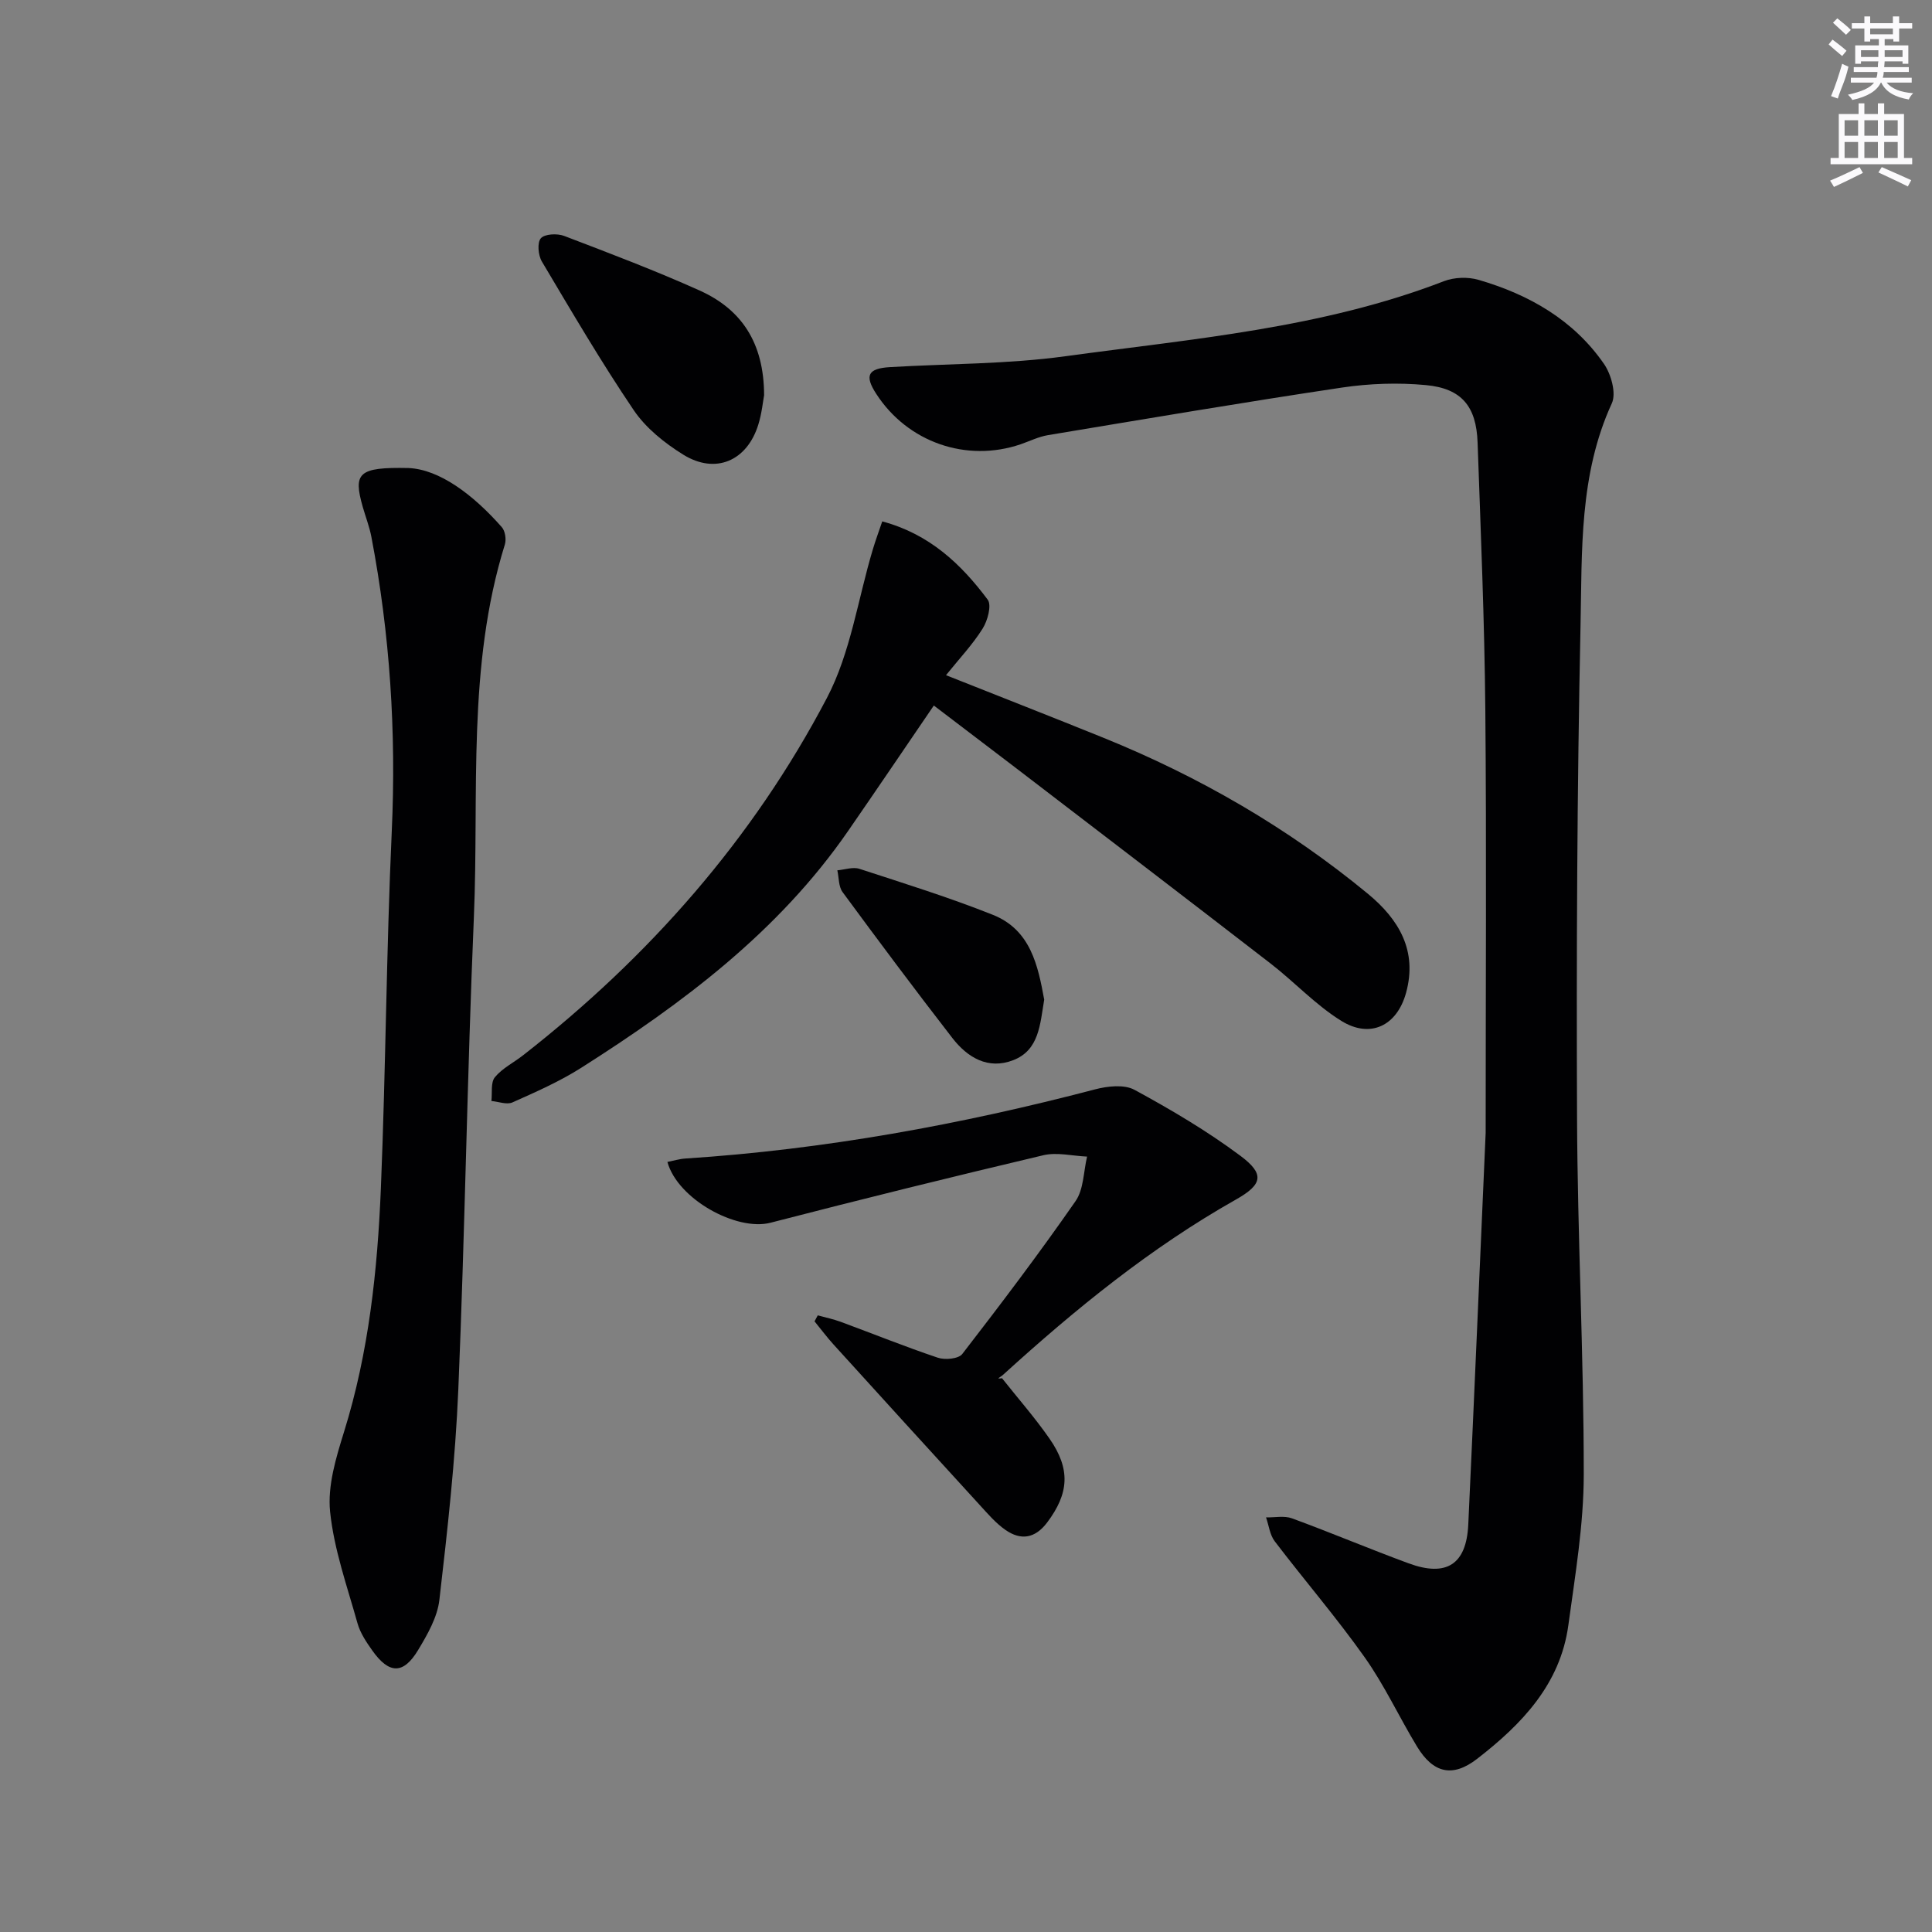
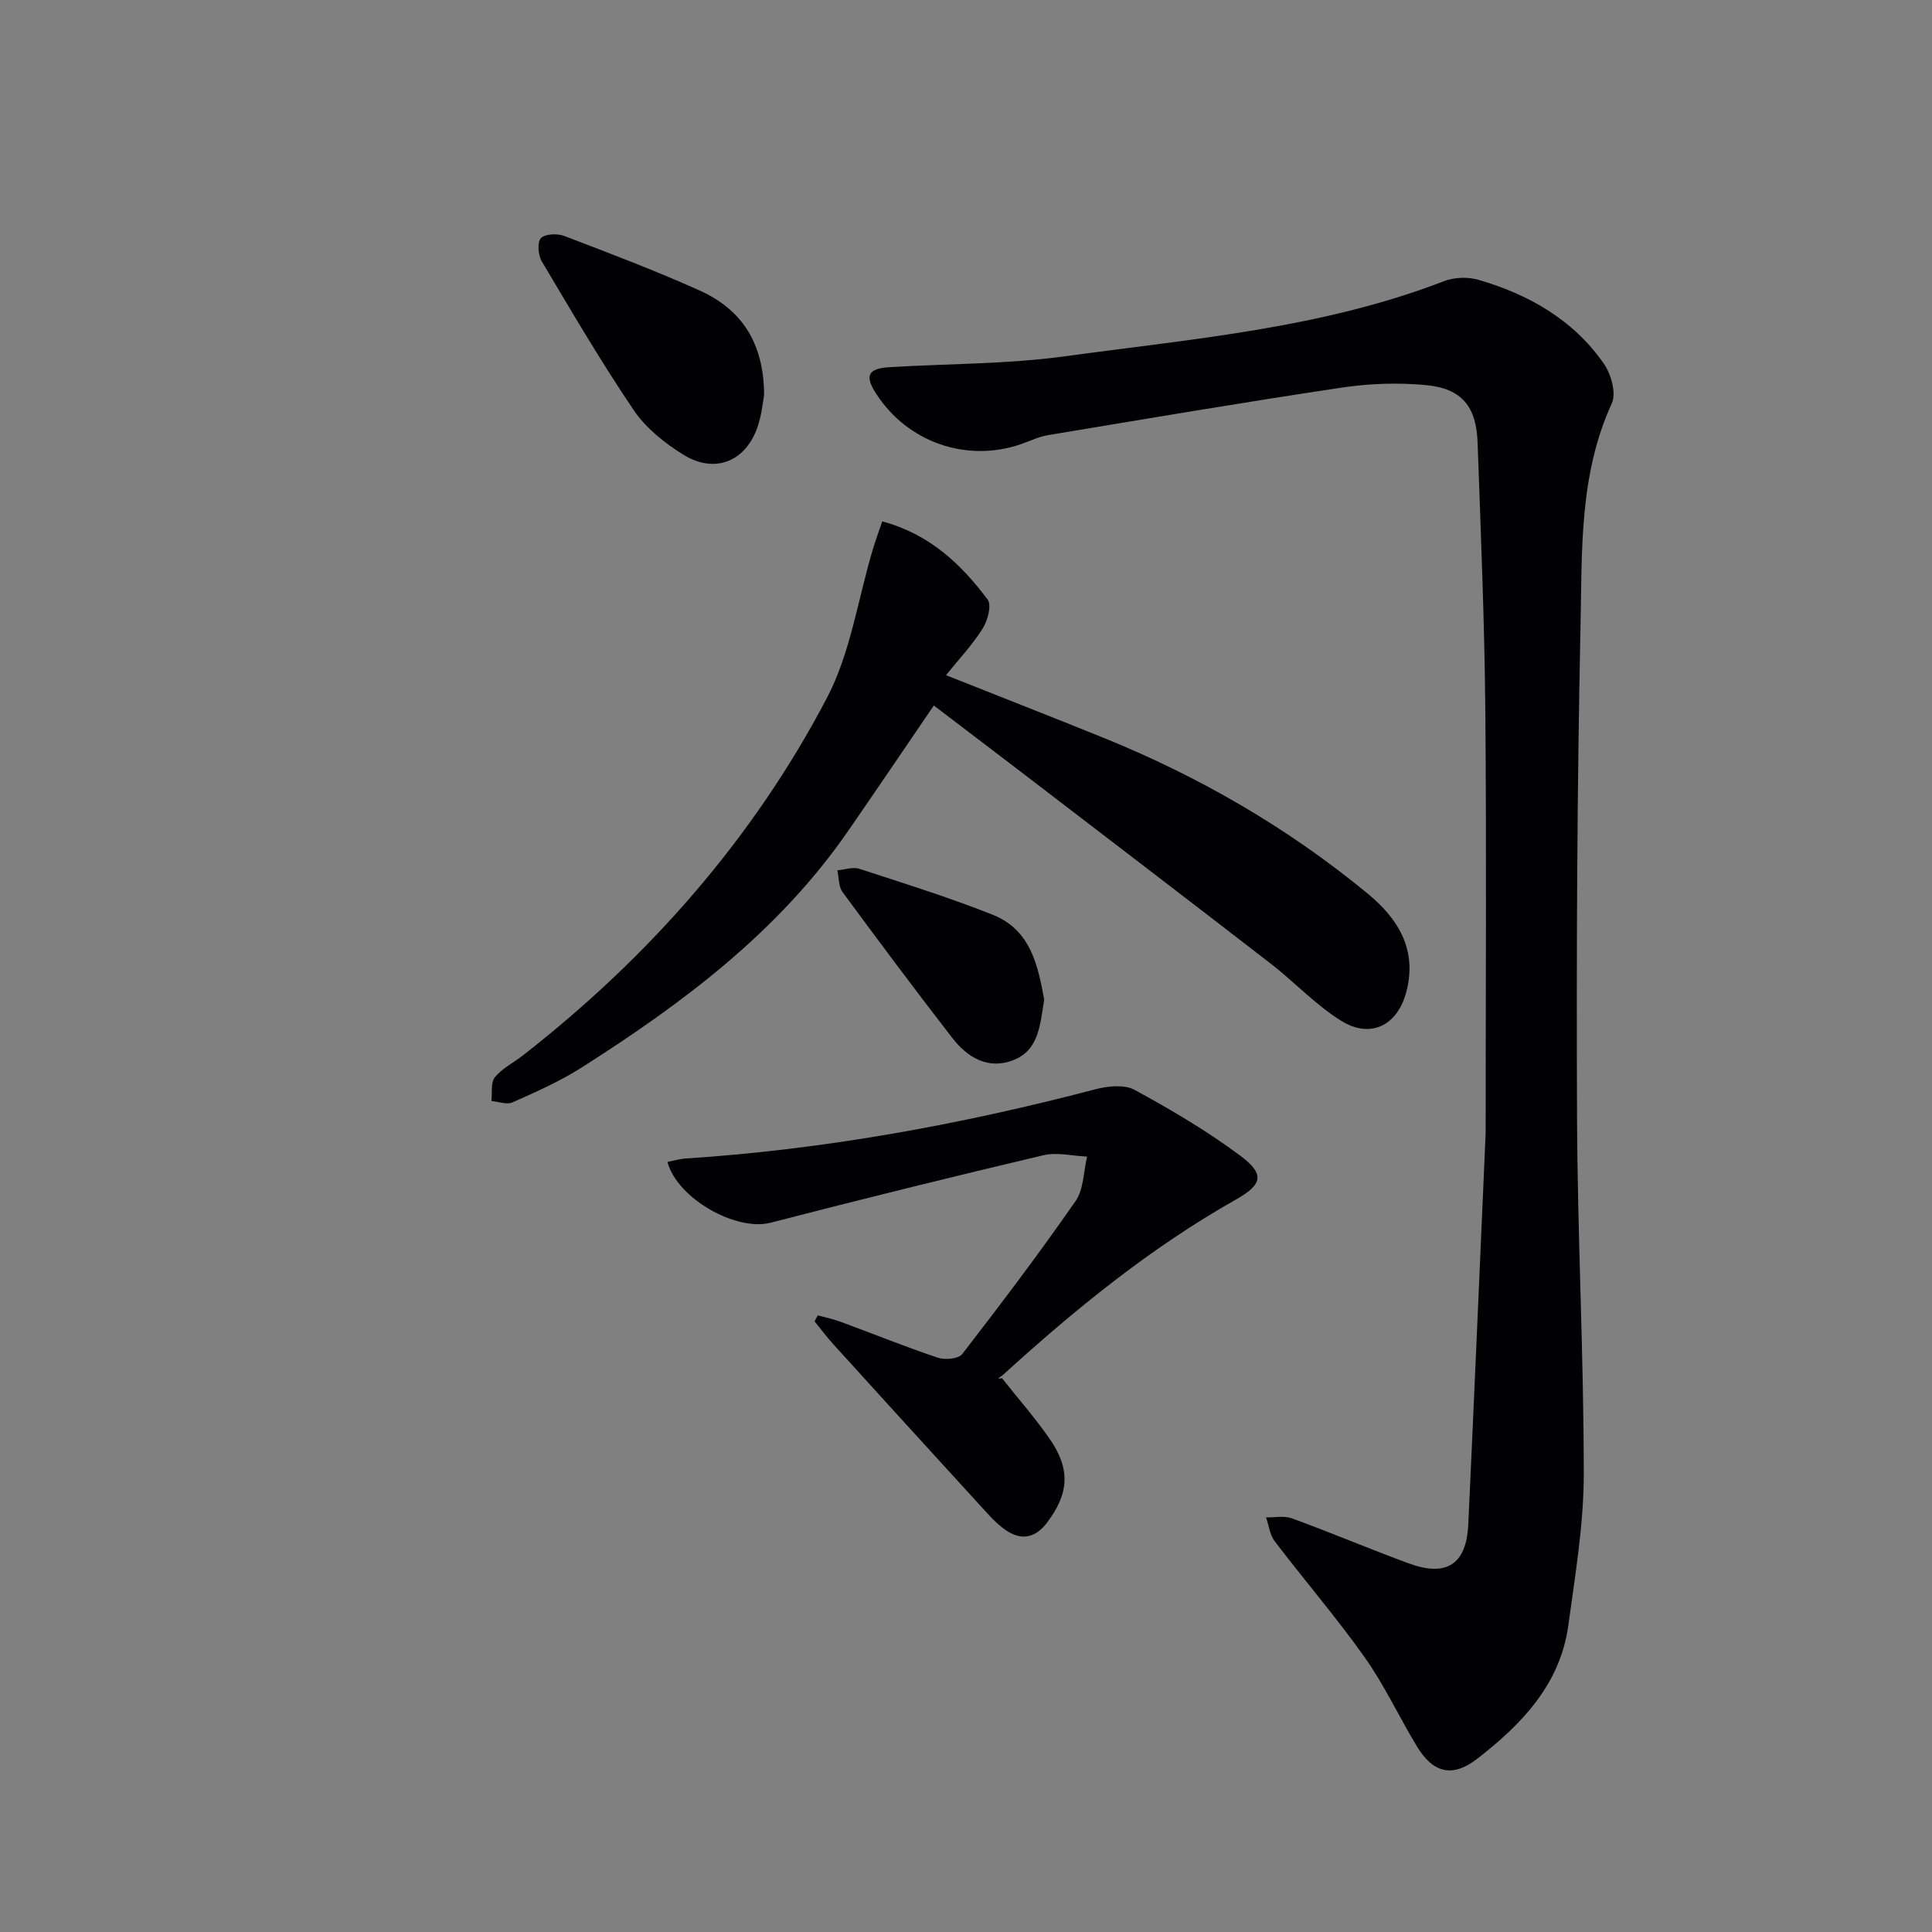
<svg xmlns="http://www.w3.org/2000/svg" enable-background="new 0 0 400 400" viewBox="0 0 400 400">
  <rect x="0" y="0" width="400" height="400" fill="#808080" stroke="none" />
  <g fill="#010103">
    <path d="m307.59 234.56c0-29.99.19-58.8-.07-87.59-.17-18.45-.95-36.9-1.6-55.35-.26-7.49-3.31-11.2-10.7-11.89-5.73-.54-11.67-.34-17.37.51-20.33 3.04-40.59 6.48-60.87 9.85-1.94.32-3.78 1.24-5.66 1.89-11.24 3.83-23.41-.41-29.9-10.43-2.47-3.8-1.74-5.27 2.83-5.54 12.1-.72 24.32-.61 36.3-2.25 26.42-3.62 53.18-5.8 78.42-15.55 2.13-.82 4.96-.91 7.15-.27 10.44 3.04 19.65 8.28 25.96 17.39 1.49 2.15 2.59 6.1 1.63 8.18-6.79 14.77-6.15 30.57-6.48 46.06-.71 33.95-.86 67.91-.72 101.87.1 24.61 1.4 49.22 1.39 73.83-.01 10.41-1.78 20.84-3.19 31.21-1.67 12.25-9.66 20.52-18.89 27.67-5.08 3.93-9.09 2.98-12.45-2.56-3.7-6.1-6.72-12.66-10.82-18.45-5.85-8.26-12.49-15.97-18.63-24.03-1.02-1.34-1.22-3.29-1.8-4.95 1.8.04 3.78-.39 5.38.2 8.1 2.97 16.06 6.34 24.16 9.32 7.82 2.87 11.94.22 12.33-8.02 1.28-27.43 2.44-54.84 3.6-81.1z" />
-     <path d="m84.58 96.9c6.39.28 13.33 5.45 19.31 12.24.7.79.96 2.53.64 3.58-7.87 25.27-5.33 51.41-6.42 77.21-1.38 32.56-1.85 65.16-3.22 97.72-.61 14.56-2.24 29.1-3.92 43.59-.42 3.61-2.48 7.19-4.42 10.41-3.05 5.05-6 4.97-9.47.07-1.24-1.75-2.51-3.64-3.07-5.66-2.14-7.65-4.87-15.29-5.67-23.11-.54-5.35 1.23-11.16 2.88-16.47 5.14-16.49 6.94-33.47 7.64-50.56 1.01-24.59 1.13-49.22 2.25-73.8.94-20.53-.37-40.82-4.22-60.97-.4-2.11-1.2-4.14-1.79-6.21-1.98-6.99-.99-8.26 9.48-8.04z" />
+     <path d="m84.58 96.9z" />
    <path d="m193.34 146.07c-5.98 8.76-11.82 17.4-17.76 25.99-14.41 20.86-34.23 35.66-55.27 49.03-4.46 2.83-9.37 4.99-14.21 7.15-1.18.53-2.89-.16-4.36-.29.2-1.67-.18-3.82.72-4.92 1.54-1.87 3.91-3.03 5.87-4.57 26.04-20.34 47.54-44.73 62.88-73.97 4.9-9.34 6.41-20.45 9.5-30.74.55-1.85 1.23-3.67 1.95-5.8 9.78 2.62 16.33 8.84 21.83 16.2.86 1.15-.01 4.35-1.05 6-2.07 3.3-4.8 6.19-7.58 9.64 11.41 4.53 22.03 8.68 32.6 12.96 19.85 8.04 38.21 18.66 54.75 32.3 6.44 5.31 10.29 11.82 7.9 20.5-1.88 6.84-7.41 9.53-13.41 5.81-5.31-3.29-9.68-8.04-14.66-11.89-17.62-13.62-35.32-27.14-52.99-40.68-5.54-4.22-11.08-8.43-16.71-12.72z" />
    <path d="m138.18 240.57c1.26-.25 2.48-.63 3.72-.71 28.77-1.87 56.97-7.02 84.83-14.32 2.58-.68 6.03-1.06 8.16.1 7.55 4.1 15.02 8.51 21.9 13.64 5.09 3.79 4.64 5.94-.9 9.07-17.65 9.96-33.22 22.66-48.15 36.23-.71.65-1.73.97-.28.77 3.29 4.15 6.8 8.15 9.82 12.49 4.43 6.35 4.03 11.39-.49 17.39-2.52 3.33-5.46 3.73-8.63 1.52-2.01-1.4-3.66-3.35-5.34-5.18-10.11-11.04-20.18-22.12-30.24-33.2-1.39-1.53-2.63-3.2-3.94-4.8.22-.41.45-.83.67-1.24 1.59.44 3.23.78 4.78 1.35 6.69 2.47 13.32 5.15 20.08 7.42 1.49.5 4.28.24 5.06-.77 8.03-10.39 15.96-20.87 23.45-31.65 1.7-2.44 1.64-6.11 2.39-9.22-3.03-.13-6.22-.95-9.06-.28-18.88 4.46-37.72 9.12-56.51 13.98-7 1.79-19.19-4.87-21.32-12.59z" />
    <path d="m158.2 81.82c-.23 1.23-.47 3.74-1.2 6.09-2.33 7.53-8.86 10.36-15.54 6.22-3.86-2.39-7.73-5.49-10.24-9.19-6.76-9.99-12.87-20.43-19.04-30.81-.76-1.28-.99-3.92-.2-4.8.81-.91 3.39-1.03 4.81-.49 9.43 3.6 18.89 7.18 28.09 11.32 8.57 3.87 13.29 10.72 13.32 21.66z" />
    <path d="m216.19 206.96c-.86 5.17-1.06 10.45-6.39 12.53-5.23 2.04-9.51-.55-12.64-4.6-7.72-9.96-15.25-20.05-22.72-30.2-.84-1.15-.74-2.99-1.08-4.5 1.53-.13 3.22-.75 4.57-.31 9.26 3.02 18.58 5.92 27.62 9.52 7.86 3.12 9.36 10.57 10.64 17.56z" />
  </g>
-   <path d="m378.6 9.2.8-1c.9.7 1.9 1.4 2.9 2.3l-.9 1.1c-1.1-.9-2-1.7-2.8-2.4zm.5 10.7c.9-2.1 1.6-4.3 2.3-6.7.4.2.8.4 1.3.6-.7 3.1-1.5 4.3-2.2 6.6zm.4-15.2.9-.9c1 .8 2 1.6 2.8 2.4l-1 1c-1-.9-1.9-1.8-2.7-2.5zm12.5-1.3h1.2v1.4h2.7v1.1h-2.7v2.7h-1.2v-.5h-1.8v1.3h4.9v3.8h-1.2v-.5h-3.7c0 .4-.1.9-.1 1.2h5.1v1h-5.2c0 .5-.1.9-.2 1.2h6v1h-5.2c1.1 1.3 2.9 2 5.5 2.2-.4.4-.7.8-.9 1.3-2.9-.5-4.8-1.6-5.7-3.5h-.1c-.8 1.7-2.7 2.9-5.9 3.6-.2-.4-.6-.8-.9-1.1 2.8-.6 4.6-1.4 5.4-2.5h-4.8v-1h5.3c.1-.3.2-.7.2-1.2h-4.9v-1h5c0-.4 0-.8.1-1.2h-3.6v.5h-1.2v-3.8h4.9v-1.3h-1.8v.5h-1.2v-2.7h-2.6v-1.1h2.6v-1.4h1.2v1.4h4.7v-1.4zm-6.7 8.4h3.6c0-.4 0-.9 0-1.4h-3.6zm1.9-4.7h4.7v-1.2h-4.7zm6.7 3.3h-3.7v1.4h3.7z" fill="#fbfafc" />
-   <path d="m384.7 21.4h1.3v2.2h2.8v-2.2h1.3v2.2h4.1v9.1h1.7v1.3h-16.9v-1.3h1.7v-9.1h4.1v-2.2zm.3 13.2.7 1.2c-1.8.9-3.8 1.9-6 2.9-.2-.4-.5-.8-.8-1.3 2.4-1 4.4-2 6.1-2.8zm-3.1-6.5h2.8v-3.2h-2.8zm0 4.6h2.8v-3.3h-2.8zm4.1-4.6h2.8v-3.2h-2.8zm0 4.6h2.8v-3.3h-2.8zm3.6 1.9c2.1.9 4.1 1.8 6.1 2.7l-.7 1.3c-2.2-1.1-4.2-2-6.1-2.9zm3.3-9.7h-2.8v3.2h2.8zm-2.8 7.8h2.8v-3.3h-2.8z" fill="#fbfafc" />
</svg>